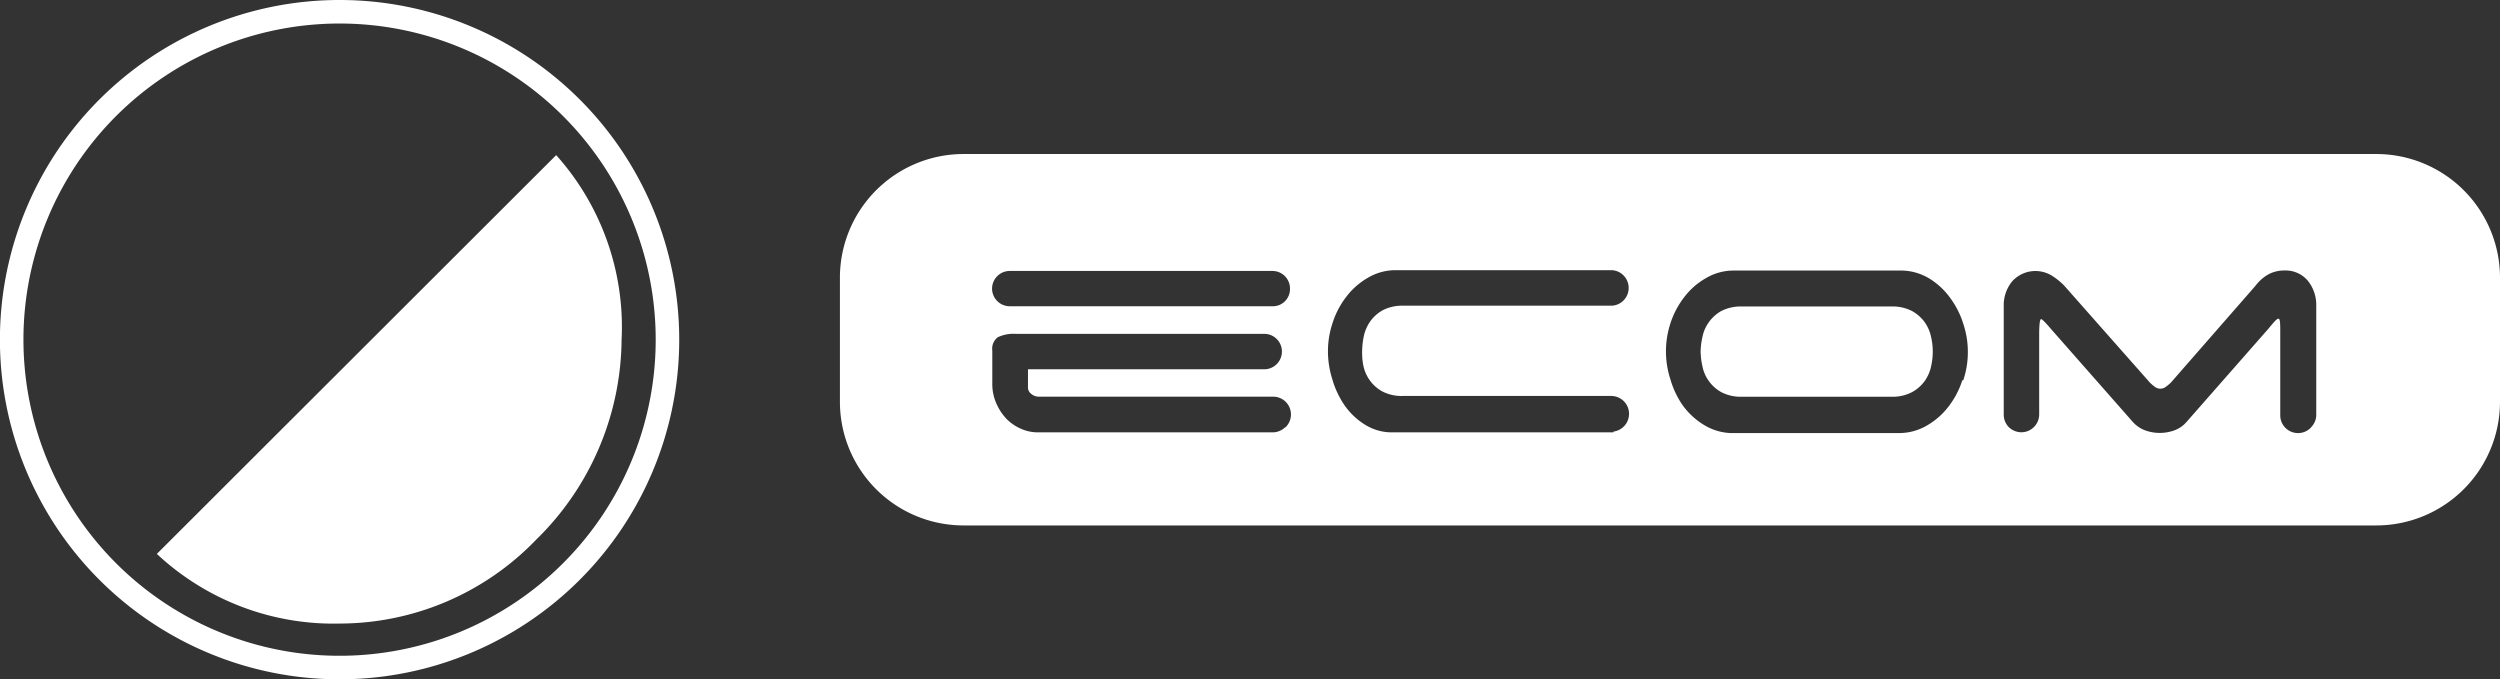
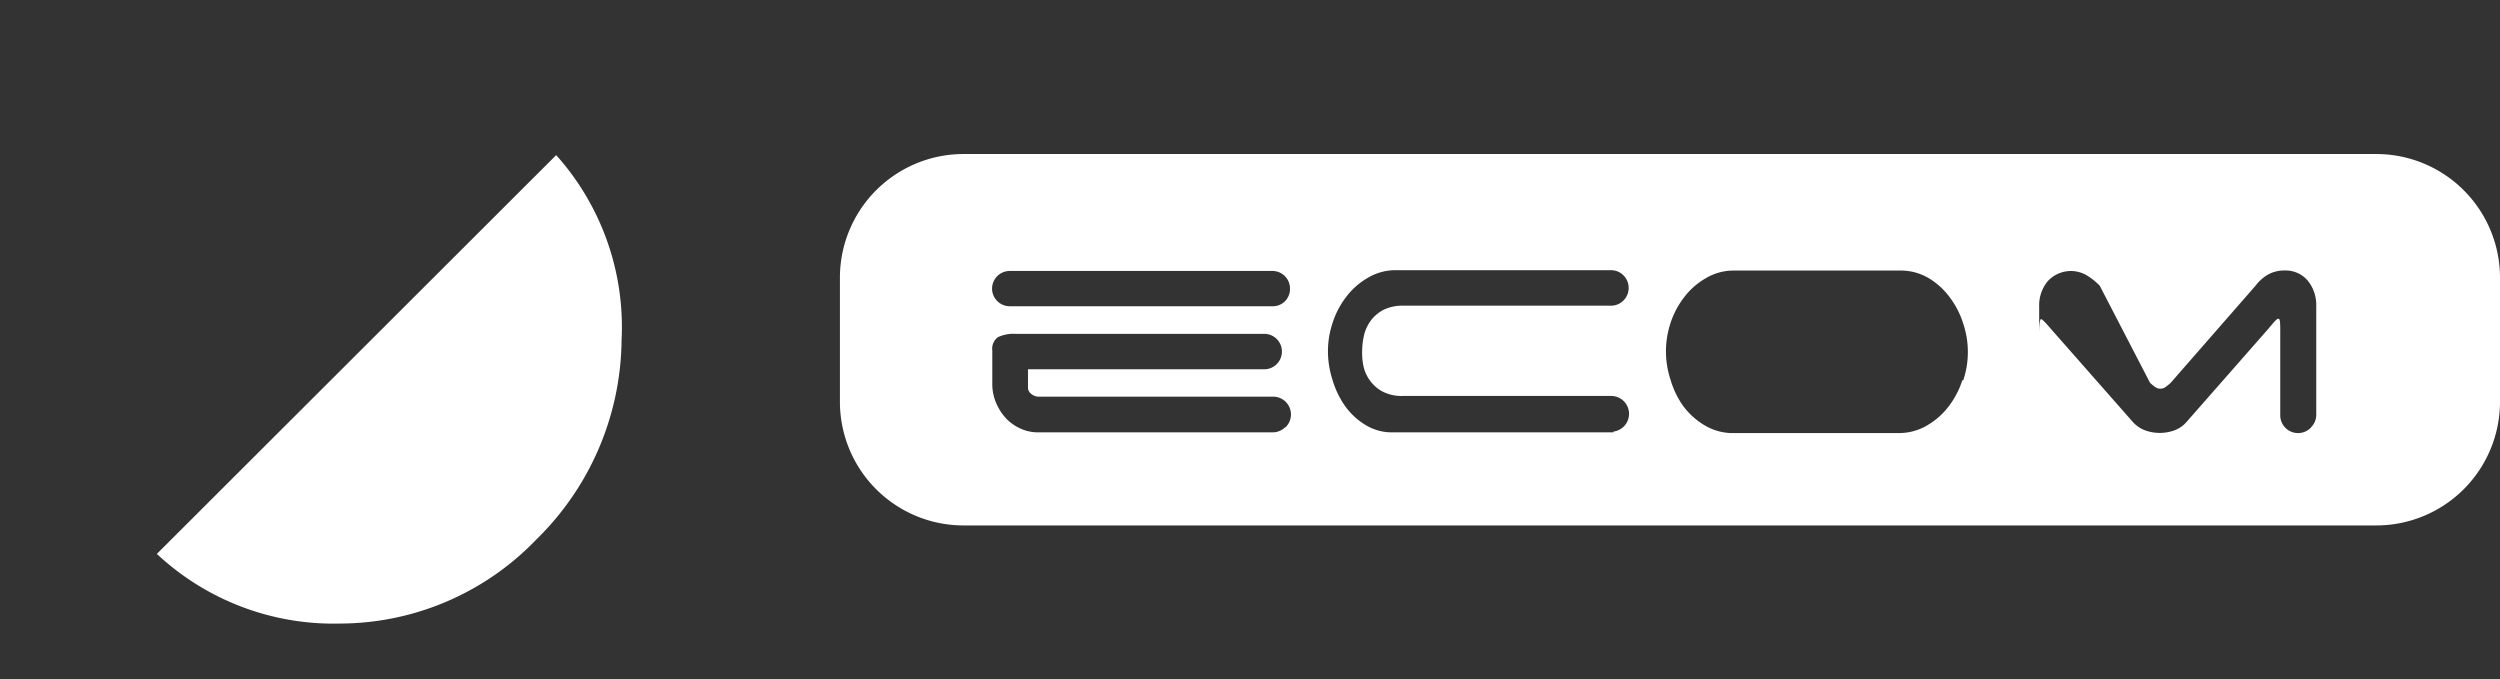
<svg xmlns="http://www.w3.org/2000/svg" viewBox="0 0 318.78 86.61">
  <rect x="0" y="0" width="318.78" height="86.61" fill="#333333" stroke="none" />
  <defs>
    <style>.cls-1{fill:#fff;}.cls-2{fill:none;stroke:#fff;stroke-miterlimit:10;stroke-width:3px;}</style>
  </defs>
  <title>logo-orbe-ecom</title>
  <g id="Layer_2" data-name="Layer 2">
    <g id="Layer_1-2" data-name="Layer 1">
      <g id="Layer_2-2" data-name="Layer 2">
        <g id="Layer_1-2-2" data-name="Layer 1-2">
-           <path class="cls-1" d="M245.44,41.11a5,5,0,0,0-1.63-1.45,5.44,5.44,0,0,0-2.63-.58H222.11a5.47,5.47,0,0,0-2.63.58,4.93,4.93,0,0,0-1.6,1.45,4.72,4.72,0,0,0-.8,1.87,8.84,8.84,0,0,0-.23,1.85,9.11,9.11,0,0,0,.23,1.87,4.68,4.68,0,0,0,.8,1.86,4.79,4.79,0,0,0,1.6,1.44,5.34,5.34,0,0,0,2.63.59h19.07a5.34,5.34,0,0,0,2.63-.59,4.89,4.89,0,0,0,1.63-1.44,5.05,5.05,0,0,0,.8-1.86,8.44,8.44,0,0,0,.21-1.87,8.27,8.27,0,0,0-.21-1.85A5.1,5.1,0,0,0,245.44,41.11Z" />
-           <path class="cls-1" d="M303,19.64H122.88A15.77,15.77,0,0,0,107.1,35.42V51.19A15.77,15.77,0,0,0,122.88,67H303a15.78,15.78,0,0,0,15.78-15.78V35.42A15.78,15.78,0,0,0,303,19.64ZM126.5,36.81a2.26,2.26,0,0,1,2.24-2.26h33.49a2.24,2.24,0,0,1,2.26,2.23v0a2.22,2.22,0,0,1-.61,1.6,2.16,2.16,0,0,1-1.6.67H128.82a2.26,2.26,0,0,1-2.32-2.2Zm37.38,17.75v-.09a2.27,2.27,0,0,1-1.6.66h-30a5.29,5.29,0,0,1-2.08-.45,5.94,5.94,0,0,1-1.84-1.25,6.78,6.78,0,0,1-1.32-2,6.12,6.12,0,0,1-.51-2.53V44.7a1.82,1.82,0,0,1,.72-1.71,4.77,4.77,0,0,1,2.29-.42h31.67a2.25,2.25,0,0,1,2.25,2.25v0a2.26,2.26,0,0,1-2.25,2.27H131.08v2.32a1,1,0,0,0,.41.81,1.51,1.51,0,0,0,1.06.36h29.73a2.27,2.27,0,0,1,1.6,3.94Zm41.86.57H177.46a6.42,6.42,0,0,1-3.44-1,8.85,8.85,0,0,1-2.56-2.43,11.42,11.42,0,0,1-1.57-3.33,11.81,11.81,0,0,1-.56-3.59,11.32,11.32,0,0,1,.59-3.6,10.83,10.83,0,0,1,1.72-3.3,9.19,9.19,0,0,1,2.73-2.43,6.94,6.94,0,0,1,3.63-1h27.39a2.23,2.23,0,0,1,1.62.66,2.27,2.27,0,0,1,0,3.21,2.23,2.23,0,0,1-1.61.66H178.94a5.44,5.44,0,0,0-2.63.58,4.87,4.87,0,0,0-1.61,1.45,5.1,5.1,0,0,0-.8,1.87,9.62,9.62,0,0,0-.21,1.85,8.38,8.38,0,0,0,.15,1.87,4.89,4.89,0,0,0,.8,1.86,4.79,4.79,0,0,0,1.6,1.44,5.34,5.34,0,0,0,2.63.59h26.52a2.28,2.28,0,0,1,.35,4.54Zm44.6-6.64-.12,0a11,11,0,0,1-1.72,3.3,9.33,9.33,0,0,1-2.73,2.43,7,7,0,0,1-3.63,1h-21.5a7.06,7.06,0,0,1-3.42-1.07,9.38,9.38,0,0,1-2.63-2.43A11.27,11.27,0,0,1,213,48.38a11.5,11.5,0,0,1,0-7.15,10.86,10.86,0,0,1,1.73-3.3,9.11,9.11,0,0,1,2.74-2.43,6.9,6.9,0,0,1,3.63-1H242.6a7,7,0,0,1,3.55,1.1,9.29,9.29,0,0,1,2.56,2.44,11,11,0,0,1,1.63,3.24A11.39,11.39,0,0,1,250.34,48.49Zm44.36,6a2.27,2.27,0,0,1-3.94-1.62V42.57c0-1.32,0-1.93-.23-1.93s-.57.42-1.31,1.31L278.83,53.78a3.73,3.73,0,0,1-1.5,1.07,5.49,5.49,0,0,1-3.87,0,4,4,0,0,1-1.52-1.07L261.57,42c-.72-.85-1.17-1.31-1.31-1.31s-.24.64-.24,1.93V52.85a2.28,2.28,0,0,1-2.28,2.27,2.34,2.34,0,0,1-1.59-.65,2.27,2.27,0,0,1-.65-1.62V39.08a4.82,4.82,0,0,1,1.07-3.2,4,4,0,0,1,5-.77,8.39,8.39,0,0,1,1.65,1.32L274.15,48.8a5.57,5.57,0,0,0,.59.5,1.15,1.15,0,0,0,1.46,0,5.68,5.68,0,0,0,.6-.5l10.8-12.36A5.38,5.38,0,0,1,289.22,35a4.22,4.22,0,0,1,2.06-.51,3.72,3.72,0,0,1,3,1.31A4.93,4.93,0,0,1,295.35,39V52.85A2.23,2.23,0,0,1,294.7,54.47Z" />
-           <path class="cls-2" d="M85.11,43.31A41.81,41.81,0,1,1,43.31,1.5,41.81,41.81,0,0,1,85.11,43.31Z" />
+           <path class="cls-1" d="M303,19.64H122.88A15.77,15.77,0,0,0,107.1,35.42V51.19A15.77,15.77,0,0,0,122.88,67H303a15.78,15.78,0,0,0,15.78-15.78V35.42A15.78,15.78,0,0,0,303,19.64ZM126.5,36.81a2.26,2.26,0,0,1,2.24-2.26h33.49a2.24,2.24,0,0,1,2.26,2.23v0a2.22,2.22,0,0,1-.61,1.6,2.16,2.16,0,0,1-1.6.67H128.82a2.26,2.26,0,0,1-2.32-2.2Zm37.38,17.75v-.09a2.27,2.27,0,0,1-1.6.66h-30a5.29,5.29,0,0,1-2.08-.45,5.94,5.94,0,0,1-1.84-1.25,6.78,6.78,0,0,1-1.32-2,6.12,6.12,0,0,1-.51-2.53V44.7a1.82,1.82,0,0,1,.72-1.71,4.77,4.77,0,0,1,2.29-.42h31.67a2.25,2.25,0,0,1,2.25,2.25v0a2.26,2.26,0,0,1-2.25,2.27H131.08v2.32a1,1,0,0,0,.41.81,1.51,1.51,0,0,0,1.06.36h29.73a2.27,2.27,0,0,1,1.6,3.94Zm41.86.57H177.46a6.42,6.42,0,0,1-3.44-1,8.85,8.85,0,0,1-2.56-2.43,11.42,11.42,0,0,1-1.57-3.33,11.81,11.81,0,0,1-.56-3.59,11.32,11.32,0,0,1,.59-3.6,10.83,10.83,0,0,1,1.72-3.3,9.19,9.19,0,0,1,2.73-2.43,6.94,6.94,0,0,1,3.63-1h27.39a2.23,2.23,0,0,1,1.62.66,2.27,2.27,0,0,1,0,3.21,2.23,2.23,0,0,1-1.61.66H178.94a5.44,5.44,0,0,0-2.63.58,4.87,4.87,0,0,0-1.61,1.45,5.1,5.1,0,0,0-.8,1.87,9.62,9.62,0,0,0-.21,1.85,8.38,8.38,0,0,0,.15,1.87,4.89,4.89,0,0,0,.8,1.86,4.79,4.79,0,0,0,1.6,1.44,5.34,5.34,0,0,0,2.63.59h26.52a2.28,2.28,0,0,1,.35,4.54Zm44.6-6.64-.12,0a11,11,0,0,1-1.72,3.3,9.33,9.33,0,0,1-2.73,2.43,7,7,0,0,1-3.63,1h-21.5a7.06,7.06,0,0,1-3.42-1.07,9.38,9.38,0,0,1-2.63-2.43A11.27,11.27,0,0,1,213,48.38a11.5,11.5,0,0,1,0-7.15,10.86,10.86,0,0,1,1.73-3.3,9.11,9.11,0,0,1,2.74-2.43,6.9,6.9,0,0,1,3.63-1H242.6a7,7,0,0,1,3.55,1.1,9.29,9.29,0,0,1,2.56,2.44,11,11,0,0,1,1.63,3.24A11.39,11.39,0,0,1,250.34,48.49Zm44.36,6a2.27,2.27,0,0,1-3.94-1.62V42.57c0-1.32,0-1.93-.23-1.93s-.57.42-1.31,1.31L278.83,53.78a3.73,3.73,0,0,1-1.5,1.07,5.49,5.49,0,0,1-3.87,0,4,4,0,0,1-1.52-1.07L261.57,42c-.72-.85-1.17-1.31-1.31-1.31s-.24.64-.24,1.93V52.85V39.08a4.82,4.82,0,0,1,1.07-3.2,4,4,0,0,1,5-.77,8.39,8.39,0,0,1,1.65,1.32L274.15,48.8a5.57,5.57,0,0,0,.59.5,1.15,1.15,0,0,0,1.46,0,5.68,5.68,0,0,0,.6-.5l10.8-12.36A5.38,5.38,0,0,1,289.22,35a4.22,4.22,0,0,1,2.06-.51,3.72,3.72,0,0,1,3,1.31A4.93,4.93,0,0,1,295.35,39V52.85A2.23,2.23,0,0,1,294.7,54.47Z" />
          <path class="cls-1" d="M43.39,79.51a34.81,34.81,0,0,0,25-10.72A36,36,0,0,0,79.26,43.31a32.85,32.85,0,0,0-8.34-23.53L20,70.63A33,33,0,0,0,43.39,79.51Z" />
        </g>
      </g>
    </g>
  </g>
</svg>